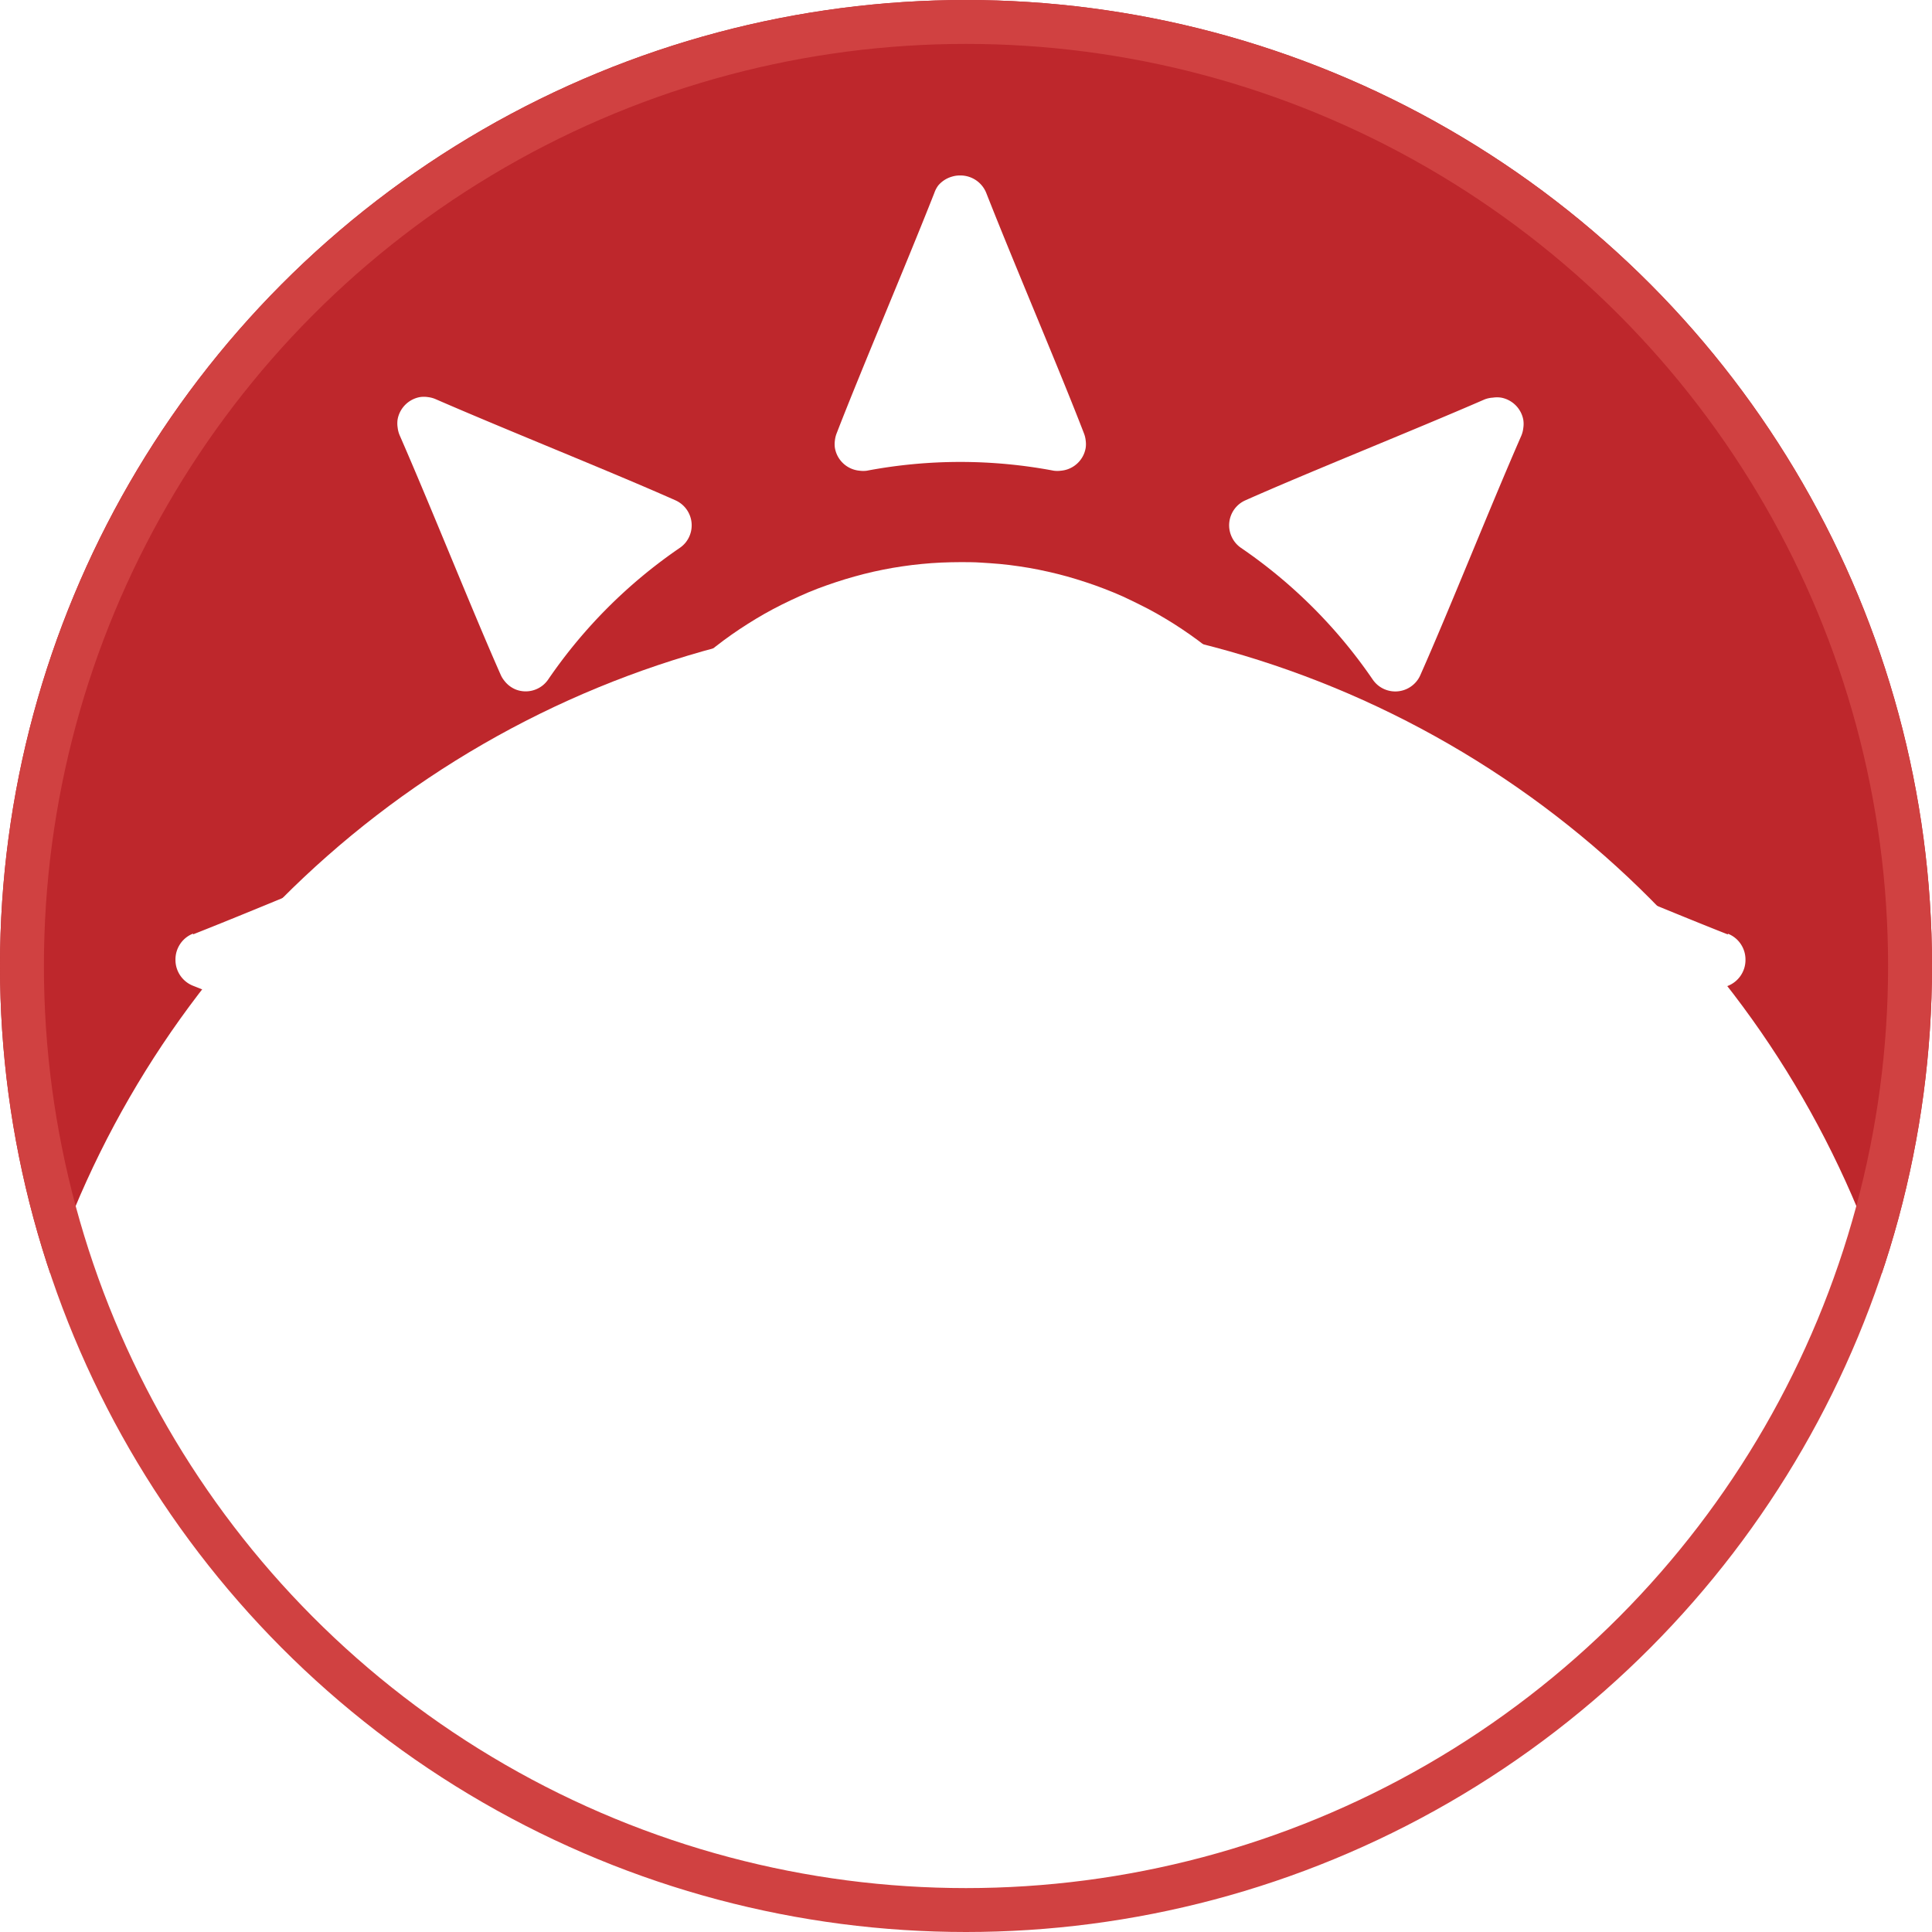
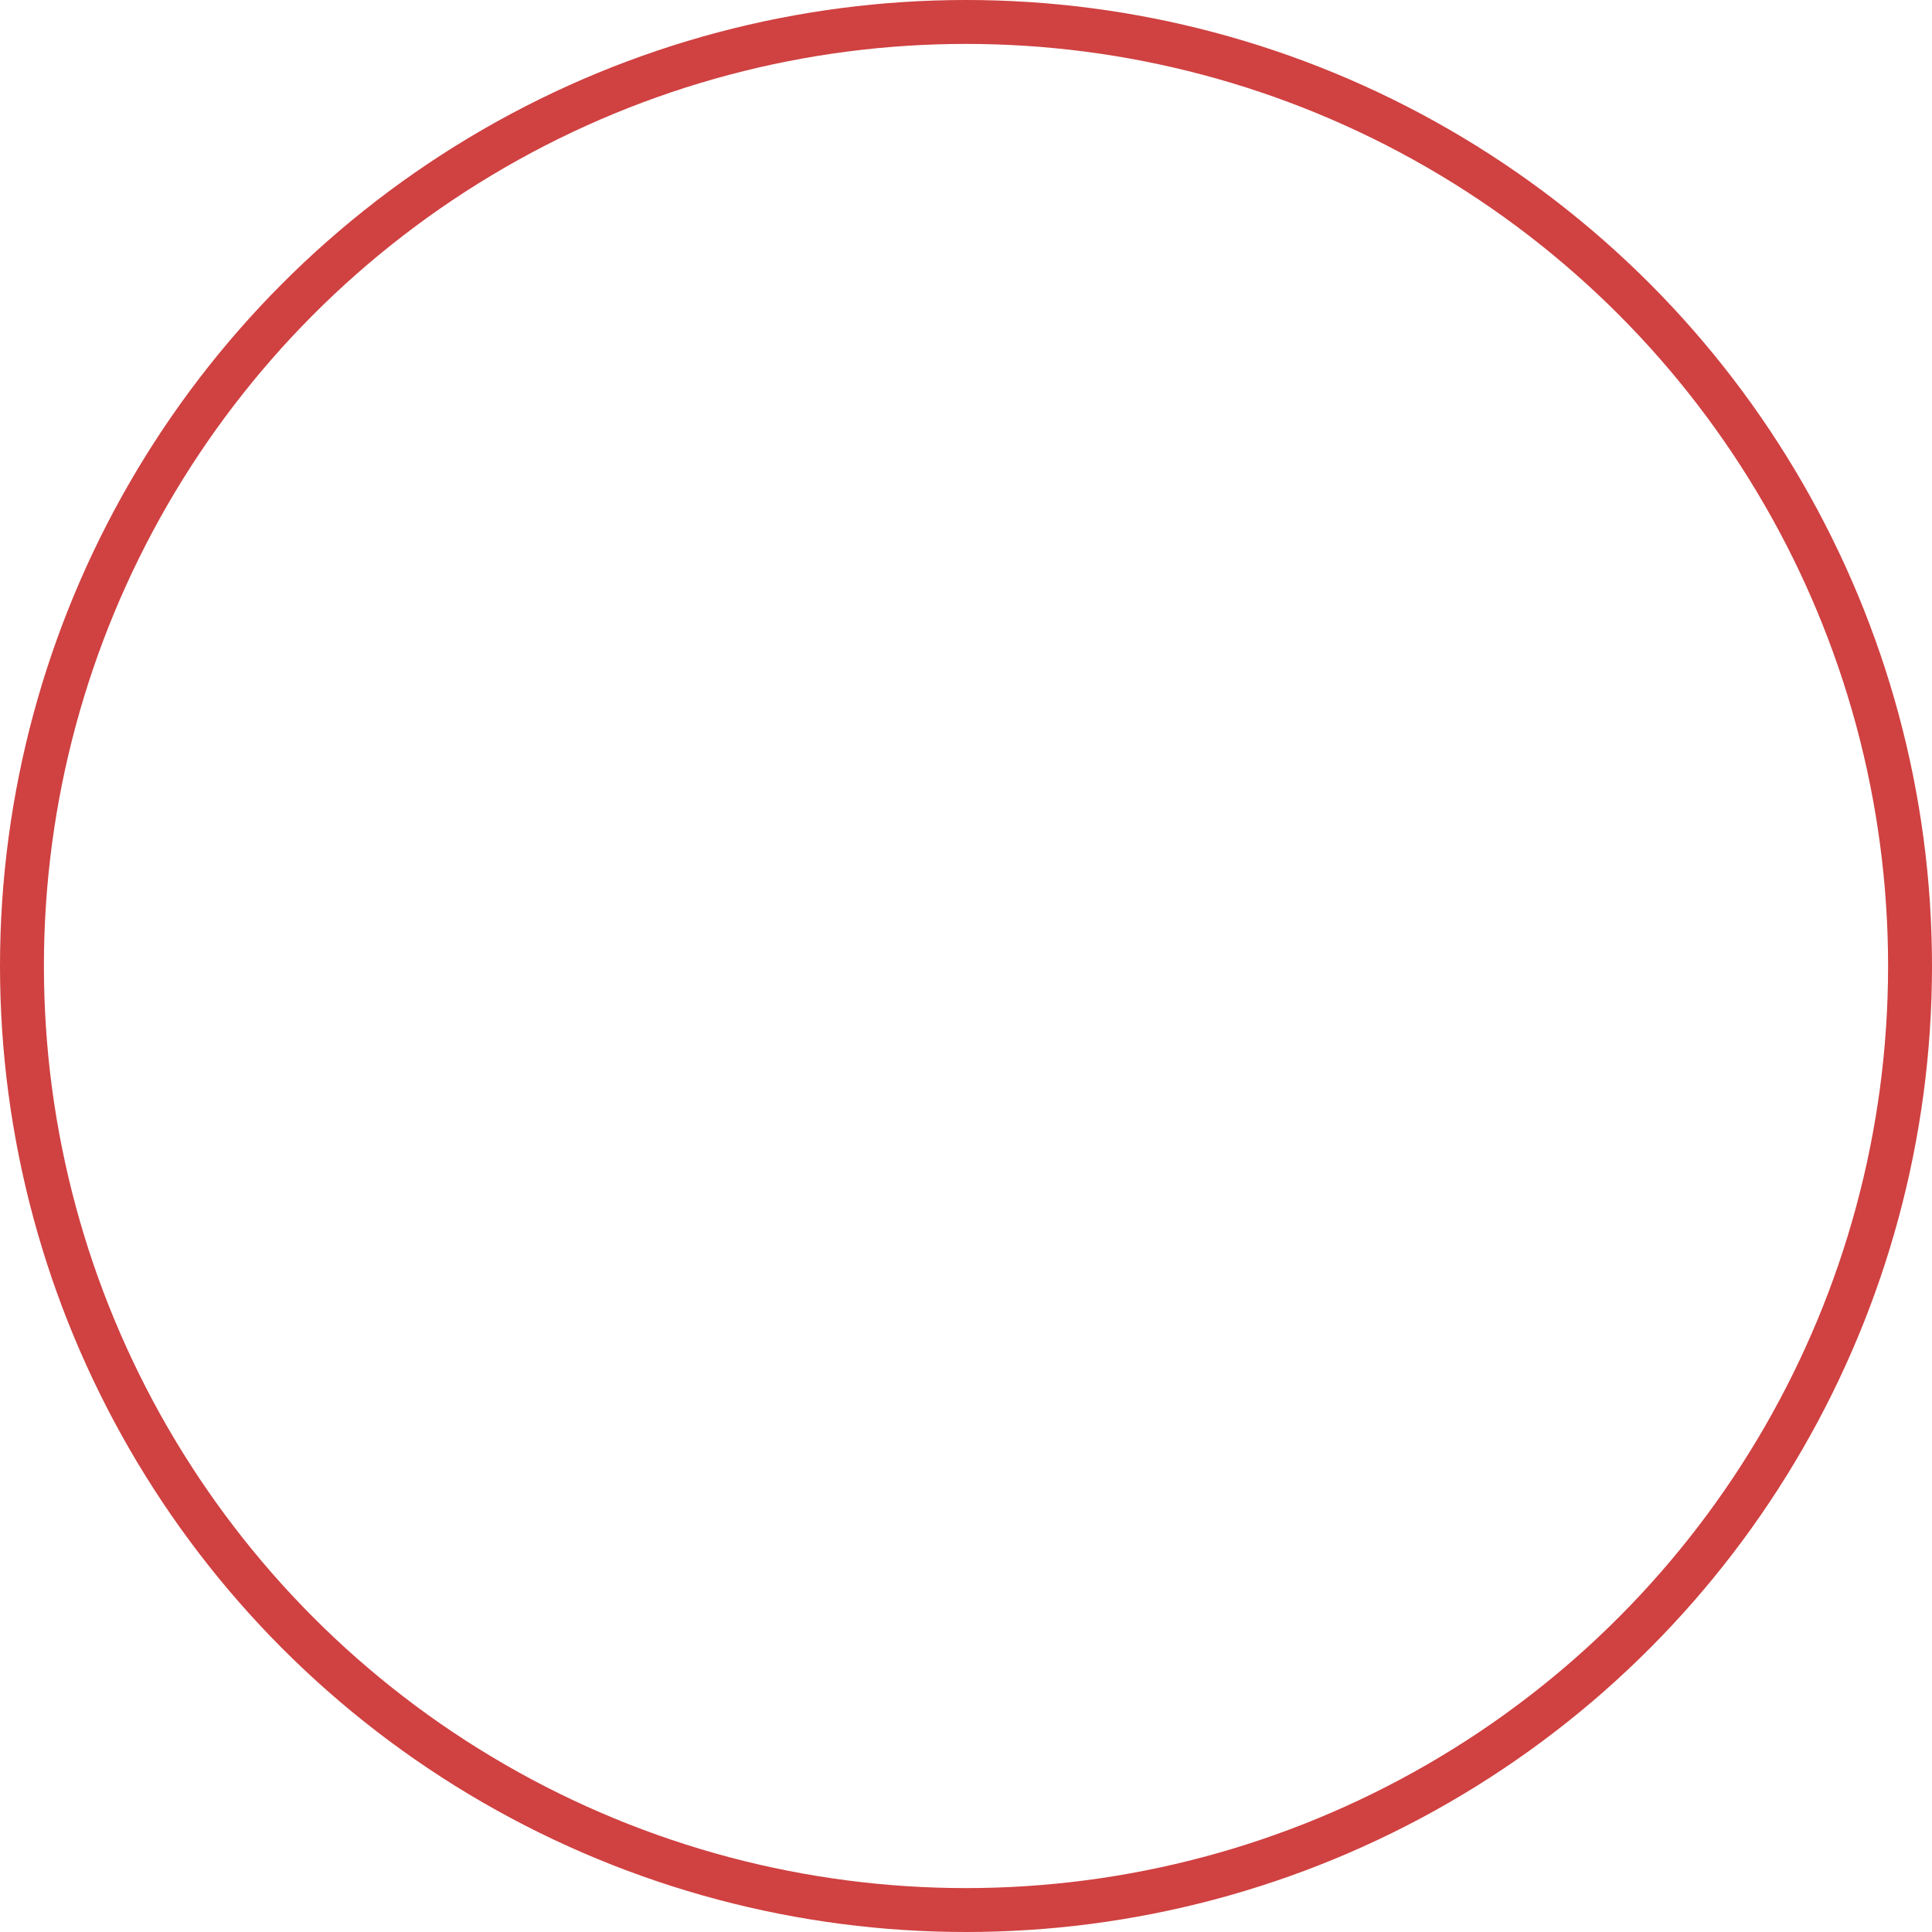
<svg xmlns="http://www.w3.org/2000/svg" width="22" height="22" viewBox="0 0 22 22">
  <defs>
    <filter id="Ellipse_170">
      <feOffset dy="7" input="SourceAlpha" />
      <feGaussianBlur stdDeviation="8" result="blur" />
      <feFlood flood-color="#ff5757" result="color" />
      <feComposite operator="out" in="SourceGraphic" in2="blur" />
      <feComposite operator="in" in="color" />
      <feComposite operator="in" in2="SourceGraphic" />
    </filter>
    <clipPath id="clip-path">
      <path id="Path_42112" data-name="Path 42112" d="M217,51.121h2.87v3.415H217Zm0,0" transform="translate(-217 -51.121)" fill="#fff" />
    </clipPath>
    <clipPath id="clip-path-2">
      <path id="Path_42114" data-name="Path 42114" d="M217,314h2.87v3.373H217Zm0,0" transform="translate(-217 -314)" fill="#fff" />
    </clipPath>
    <clipPath id="clip-path-3">
      <path id="Path_42117" data-name="Path 42117" d="M81,187h3.366v2.925H81Zm0,0" transform="translate(-81 -187)" fill="#fff" />
    </clipPath>
  </defs>
  <g id="Group_176244" data-name="Group 176244" transform="translate(-2 -2)">
    <g data-type="innerShadowGroup">
-       <circle id="Ellipse_170-2" data-name="Ellipse 170" cx="11" cy="11" r="11" transform="translate(2 2)" fill="#be272c" />
      <g transform="matrix(1, 0, 0, 1, 2, 2)" filter="url(#Ellipse_170)">
        <circle id="Ellipse_170-3" data-name="Ellipse 170" cx="11" cy="11" r="11" fill="#fff" />
      </g>
      <g id="Ellipse_170-4" data-name="Ellipse 170" transform="translate(2 2)" fill="none" stroke="#d04141" stroke-width="0.5">
        <circle cx="11" cy="11" r="11" stroke="none" />
        <circle cx="11" cy="11" r="10.75" fill="none" />
      </g>
    </g>
    <g id="Untitled_design" data-name="Untitled design" transform="translate(-77.001 -47.121)">
      <path id="Path_42110" data-name="Path 42110" d="M169.761,135.342c0,.074,0,.148-.005.223s-.009.148-.016.222-.016.148-.027.221-.023.147-.038.22-.031.145-.049.217-.038.144-.059.215-.045.142-.07.212-.052.139-.08.208-.059.136-.09.2-.065.133-.1.2-.072.13-.11.194-.078.127-.119.188-.084.122-.128.182-.09.118-.137.176-.1.114-.146.169-.1.109-.154.161-.106.1-.161.154-.111.1-.169.146-.116.093-.176.137-.12.087-.182.128-.125.081-.188.119-.128.075-.194.11-.132.069-.2.1-.135.062-.2.09-.138.055-.208.08-.141.048-.212.07-.143.041-.215.059-.144.034-.217.049-.146.027-.22.038-.147.02-.221.027-.148.013-.222.016-.149.006-.223.006-.149,0-.223-.006-.148-.009-.222-.016-.148-.016-.221-.027-.147-.024-.22-.038-.145-.031-.217-.049-.144-.038-.215-.059-.142-.045-.212-.07-.139-.052-.208-.08-.137-.059-.2-.09-.133-.065-.2-.1-.13-.072-.194-.11-.127-.078-.188-.119-.123-.084-.182-.128-.118-.09-.176-.137-.114-.1-.169-.146-.109-.1-.161-.154-.1-.106-.154-.161-.1-.111-.146-.169-.093-.116-.137-.176-.087-.12-.128-.182-.081-.125-.119-.188-.075-.128-.11-.194-.068-.132-.1-.2-.062-.135-.09-.2-.055-.138-.08-.208-.048-.141-.07-.212-.041-.143-.06-.215-.034-.145-.049-.217-.027-.146-.038-.22-.02-.147-.027-.221-.013-.148-.016-.222-.005-.149-.005-.223,0-.149.005-.223.009-.148.016-.222.016-.148.027-.221.023-.147.038-.219.031-.146.049-.218.038-.144.06-.215.045-.142.07-.212.052-.139.08-.208.059-.137.09-.2.065-.134.1-.2.072-.13.11-.194.078-.126.119-.188.084-.123.128-.182.09-.118.137-.176.1-.114.146-.169.1-.109.154-.161.106-.1.161-.154.111-.1.169-.146.116-.093.176-.137.12-.087.182-.128.125-.081.188-.119.128-.075.194-.11.132-.068.2-.1.135-.062.2-.09.138-.055.208-.08.141-.048.212-.07.143-.041.215-.06.144-.034.217-.049.146-.027.22-.038.147-.02.221-.027.148-.013.222-.016.149-.005.223-.005.149,0,.223.005.148.009.222.016.148.016.221.027.147.023.22.038.145.031.217.049.144.038.215.06.142.045.212.07.139.052.208.08.137.059.2.09.133.065.2.1.13.072.194.11.127.078.188.119.123.084.182.128.118.09.176.137.114.1.169.146.109.1.161.154.1.106.154.161.1.111.146.169.093.116.137.176.087.12.128.182.081.125.119.188.075.128.11.194.068.132.1.2.062.135.09.2.055.138.08.208.048.141.07.212.041.143.059.215.034.144.049.218.027.146.038.219.02.147.027.221.013.148.016.222S169.761,135.267,169.761,135.342Zm0,0" transform="translate(-75.283 -75.283)" fill="#fff" />
      <g id="Group_176043" data-name="Group 176043" transform="translate(88.505 51.121)" clip-path="url(#clip-path)">
        <path id="Path_42111" data-name="Path 42111" d="M218.153,51.29c-.331.84-.827,2-1.113,2.739a.311.311,0,0,0-.019.08.3.3,0,0,0,0,.082.316.316,0,0,0,.024.079.31.31,0,0,0,.044.07.312.312,0,0,0,.133.094.313.313,0,0,0,.081.018.308.308,0,0,0,.082,0,5.719,5.719,0,0,1,2.128,0,.308.308,0,0,0,.082,0,.314.314,0,0,0,.081-.018.312.312,0,0,0,.133-.094.309.309,0,0,0,.044-.07.317.317,0,0,0,.024-.079.3.3,0,0,0,0-.082.311.311,0,0,0-.019-.08c-.286-.742-.783-1.9-1.113-2.739a.314.314,0,0,0-.047-.081.317.317,0,0,0-.247-.119h-.006a.311.311,0,0,0-.093.014.319.319,0,0,0-.154.1A.314.314,0,0,0,218.153,51.29Zm0,0" transform="translate(-217.018 -51.092)" fill="#fff" />
      </g>
      <g id="Group_176044" data-name="Group 176044" transform="translate(88.505 65.628)" clip-path="url(#clip-path-2)">
        <path id="Path_42113" data-name="Path 42113" d="M218.153,317.313c-.331-.841-.827-2-1.113-2.739a.312.312,0,0,1-.019-.08.3.3,0,0,1,0-.082.315.315,0,0,1,.024-.079.314.314,0,0,1,.1-.126.312.312,0,0,1,.153-.056.306.306,0,0,1,.082,0,5.732,5.732,0,0,0,2.128,0,.306.306,0,0,1,.082,0,.312.312,0,0,1,.153.056.314.314,0,0,1,.1.126.316.316,0,0,1,.024.079.3.3,0,0,1,0,.082.312.312,0,0,1-.019.08c-.286.742-.783,1.9-1.113,2.739a.317.317,0,0,1-.116.145.306.306,0,0,1-.085.041.311.311,0,0,1-.093.014h-.006a.312.312,0,0,1-.093-.014.307.307,0,0,1-.085-.041.317.317,0,0,1-.116-.145Zm0,0" transform="translate(-217.018 -314.142)" fill="#fff" />
      </g>
-       <path id="Path_42115" data-name="Path 42115" d="M347.191,188.276c-.84-.331-2-.828-2.739-1.114a.313.313,0,0,0-.162-.017.315.315,0,0,0-.079.024.31.31,0,0,0-.126.1.3.3,0,0,0-.038.073.31.31,0,0,0-.018.08.317.317,0,0,0,0,.082,5.72,5.72,0,0,1,0,2.128.318.318,0,0,0,0,.082.312.312,0,0,0,.018.08.3.3,0,0,0,.038.073.312.312,0,0,0,.126.1.3.3,0,0,0,.079.024.307.307,0,0,0,.162-.017c.742-.286,1.9-.783,2.739-1.113a.314.314,0,0,0,.081-.047.32.32,0,0,0,.064-.069.325.325,0,0,0,.041-.085.315.315,0,0,0,.014-.093v-.006a.317.317,0,0,0-.014-.093.324.324,0,0,0-.041-.085.314.314,0,0,0-.146-.116Zm0,0" transform="translate(-248.514 -128.514)" fill="#fff" />
      <g id="Group_176045" data-name="Group 176045" transform="translate(81 58.619)" clip-path="url(#clip-path-3)">
        <path id="Path_42116" data-name="Path 42116" d="M81.169,188.276c.84-.331,2-.828,2.739-1.114a.313.313,0,0,1,.162-.017.316.316,0,0,1,.079.024.31.31,0,0,1,.126.1.3.3,0,0,1,.038.073.31.31,0,0,1,.018.08.318.318,0,0,1,0,.082,5.72,5.72,0,0,0,0,2.128.319.319,0,0,1,0,.082.312.312,0,0,1-.018.08.3.3,0,0,1-.038.073.312.312,0,0,1-.126.1.3.3,0,0,1-.079.024.307.307,0,0,1-.162-.017c-.742-.286-1.9-.783-2.739-1.113a.314.314,0,0,1-.081-.047.319.319,0,0,1-.064-.069.325.325,0,0,1-.041-.085.316.316,0,0,1-.014-.093v-.006a.318.318,0,0,1,.014-.093.324.324,0,0,1,.041-.085.314.314,0,0,1,.146-.116Zm0,0" transform="translate(-80.97 -187.134)" fill="#fff" />
      </g>
-       <path id="Path_42118" data-name="Path 42118" d="M301.326,96.841c-.828.36-2,.827-2.724,1.149a.311.311,0,0,0-.156.417.308.308,0,0,0,.106.125,5.734,5.734,0,0,1,1.5,1.5.318.318,0,0,0,.055.061.312.312,0,0,0,.443-.041.3.3,0,0,0,.043-.07c.323-.727.789-1.9,1.149-2.724a.31.31,0,0,0,.024-.091.306.306,0,0,0,0-.094.312.312,0,0,0-.031-.089.317.317,0,0,0-.056-.076l0,0a.316.316,0,0,0-.076-.056.311.311,0,0,0-.089-.031.305.305,0,0,0-.094,0A.31.31,0,0,0,301.326,96.841Zm0,0" transform="translate(-205.419 -43.172)" fill="#fff" />
      <path id="Path_42119" data-name="Path 42119" d="M126.719,271.448c.36-.828.827-2,1.149-2.724a.311.311,0,0,1,.043-.07.312.312,0,0,1,.133-.1.311.311,0,0,1,.366.115,5.716,5.716,0,0,0,1.5,1.5.313.313,0,0,1,.106.125.314.314,0,0,1,.025.078.307.307,0,0,1-.015.163.311.311,0,0,1-.1.133.311.311,0,0,1-.07.043c-.727.323-1.9.789-2.724,1.149a.319.319,0,0,1-.185.021.318.318,0,0,1-.164-.087l0,0a.318.318,0,0,1-.087-.164.319.319,0,0,1,.021-.185Zm0,0" transform="translate(-43.172 -205.42)" fill="#fff" />
      <path id="Path_42120" data-name="Path 42120" d="M301.748,271.448c-.36-.828-.827-2-1.149-2.724a.311.311,0,0,0-.043-.07.312.312,0,0,0-.133-.1.312.312,0,0,0-.366.115,5.716,5.716,0,0,1-1.5,1.5.31.31,0,0,0-.061.055.308.308,0,0,0-.069.148.307.307,0,0,0,.015.163.311.311,0,0,0,.1.133.312.312,0,0,0,.07.043c.727.323,1.9.789,2.724,1.149a.319.319,0,0,0,.185.021.318.318,0,0,0,.164-.087l0,0a.318.318,0,0,0,.087-.164.318.318,0,0,0-.021-.185Zm0,0" transform="translate(-205.42 -205.42)" fill="#fff" />
-       <path id="Path_42121" data-name="Path 42121" d="M127.14,96.841c.828.36,2,.827,2.724,1.149a.312.312,0,0,1,.112.486.316.316,0,0,1-.061.055,5.734,5.734,0,0,0-1.5,1.5.317.317,0,0,1-.055.061.311.311,0,0,1-.31.054.311.311,0,0,1-.133-.1.3.3,0,0,1-.043-.07c-.322-.727-.789-1.9-1.149-2.724a.311.311,0,0,1-.024-.091.306.306,0,0,1,0-.094.311.311,0,0,1,.031-.089.316.316,0,0,1,.056-.076l0,0a.317.317,0,0,1,.076-.056.311.311,0,0,1,.089-.031.305.305,0,0,1,.094,0A.31.31,0,0,1,127.14,96.841Zm0,0" transform="translate(-43.172 -43.172)" fill="#fff" />
    </g>
  </g>
</svg>